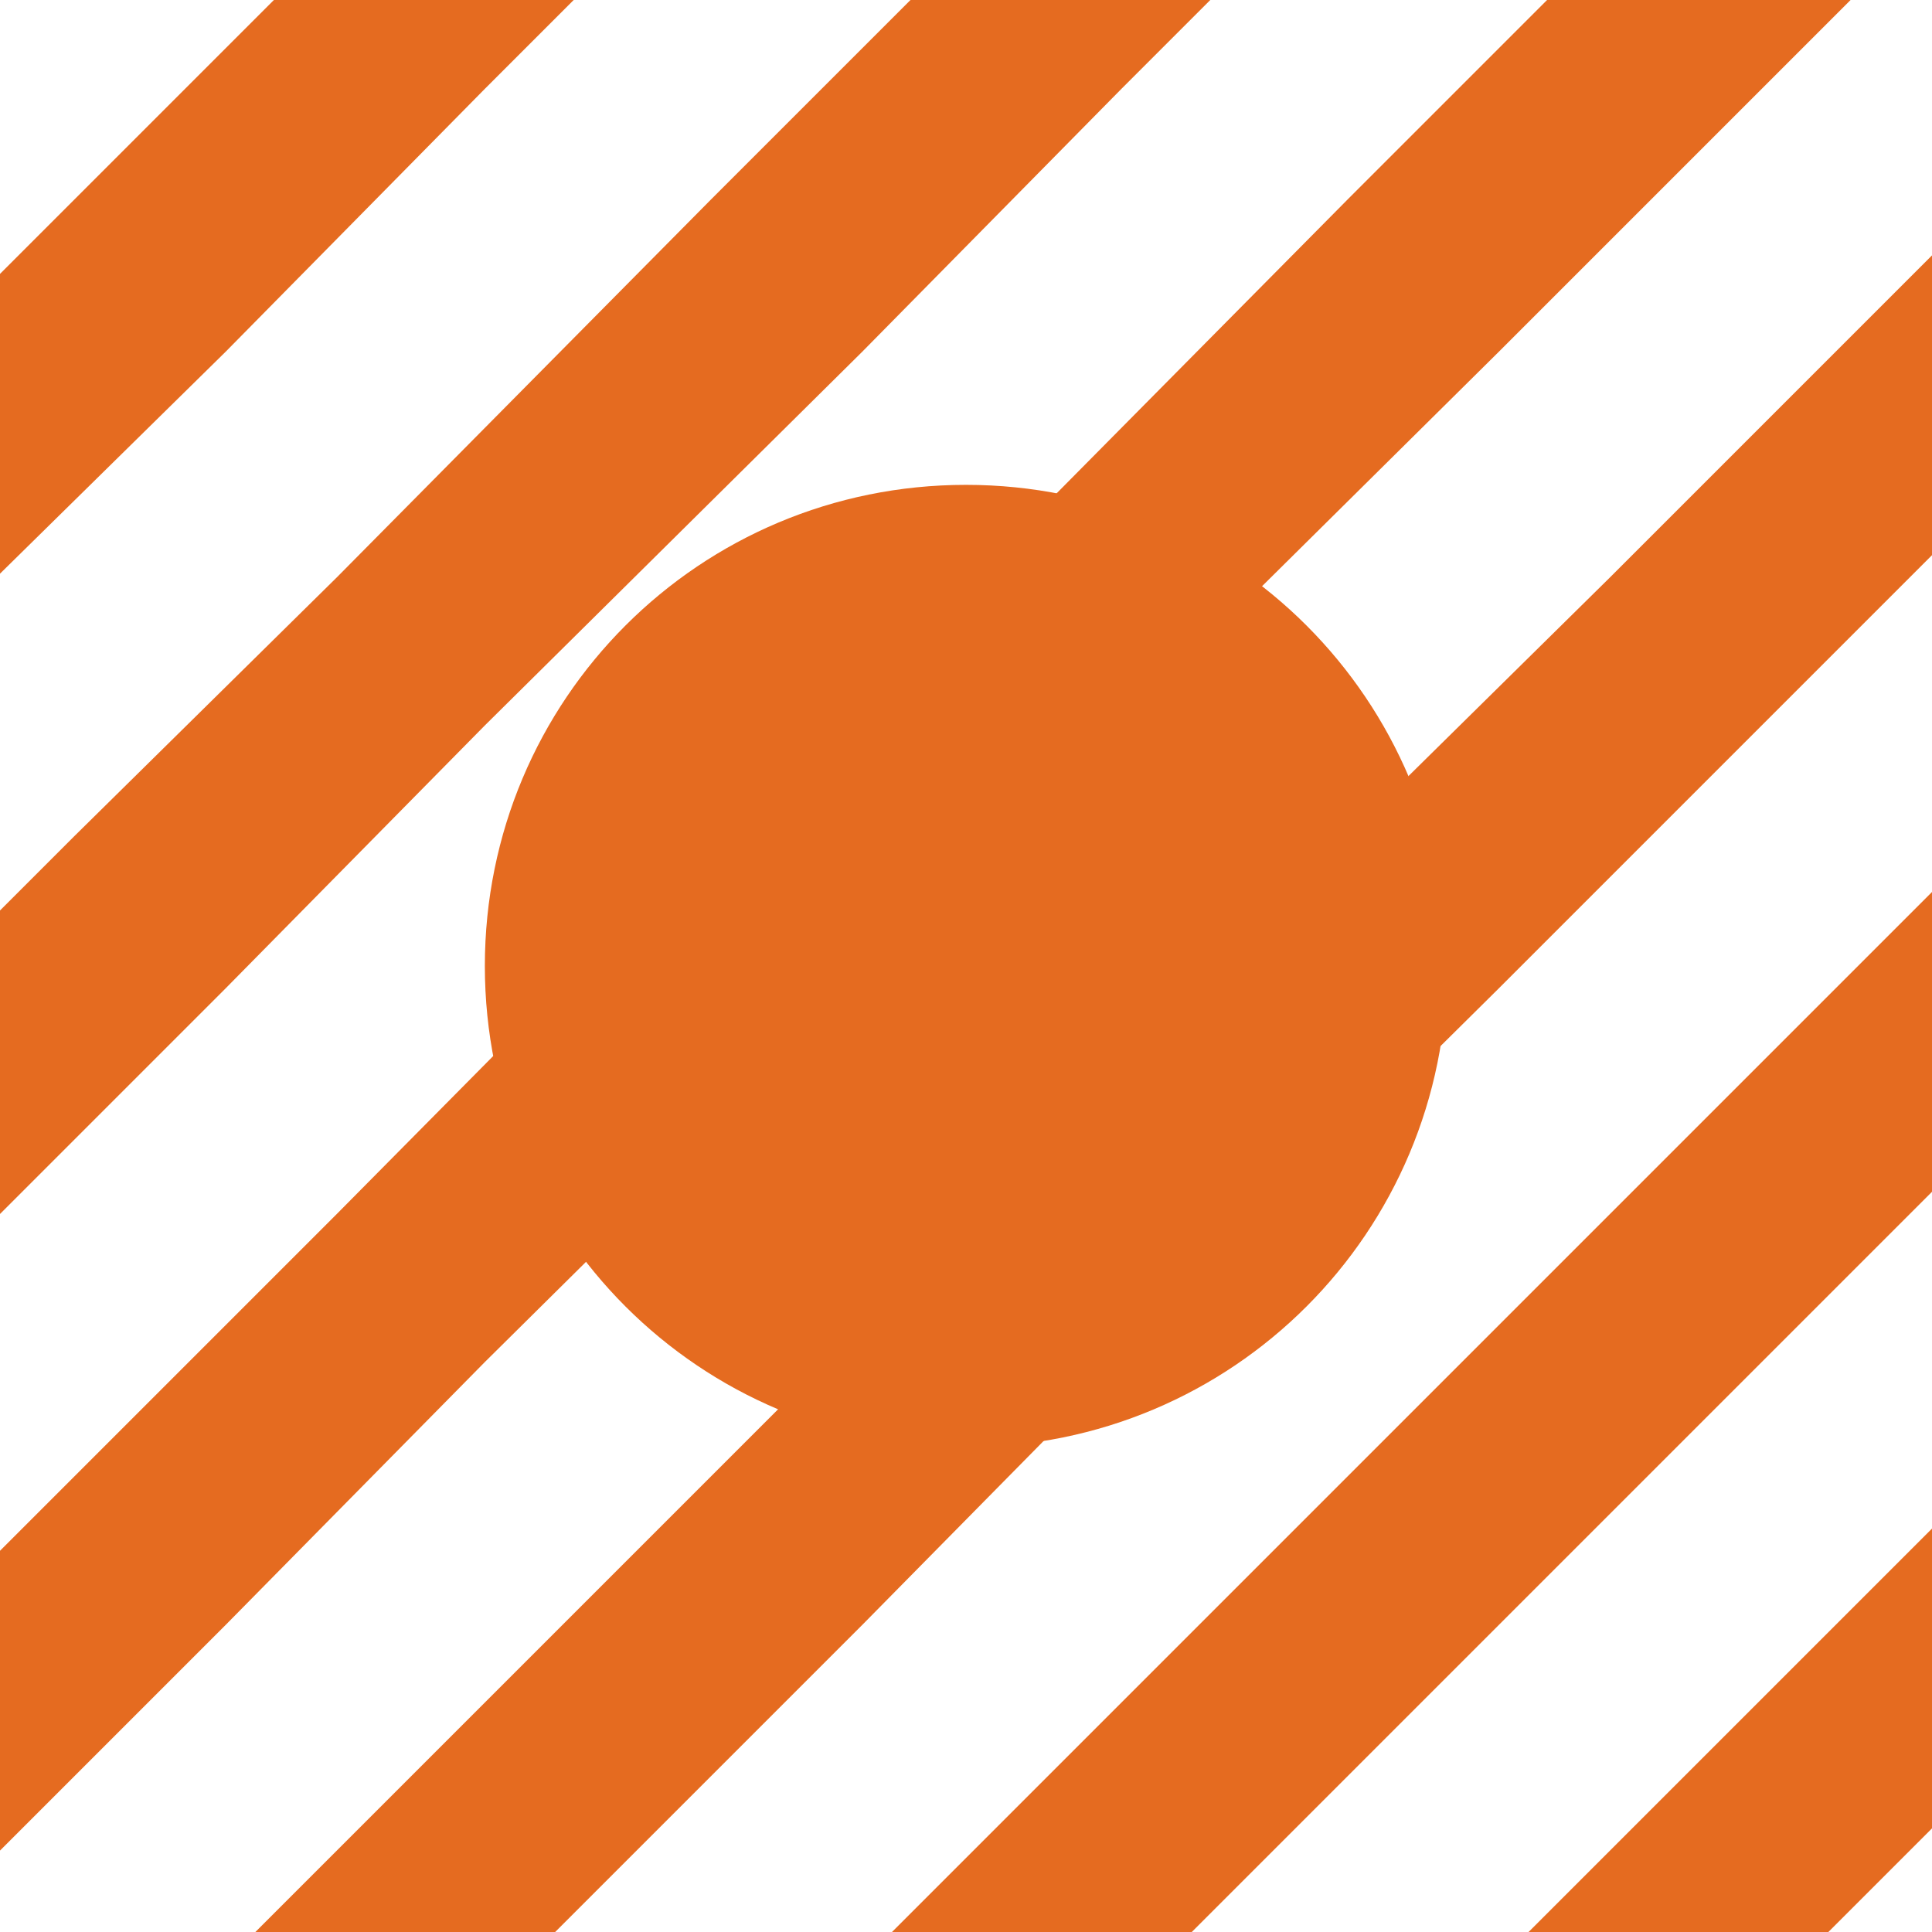
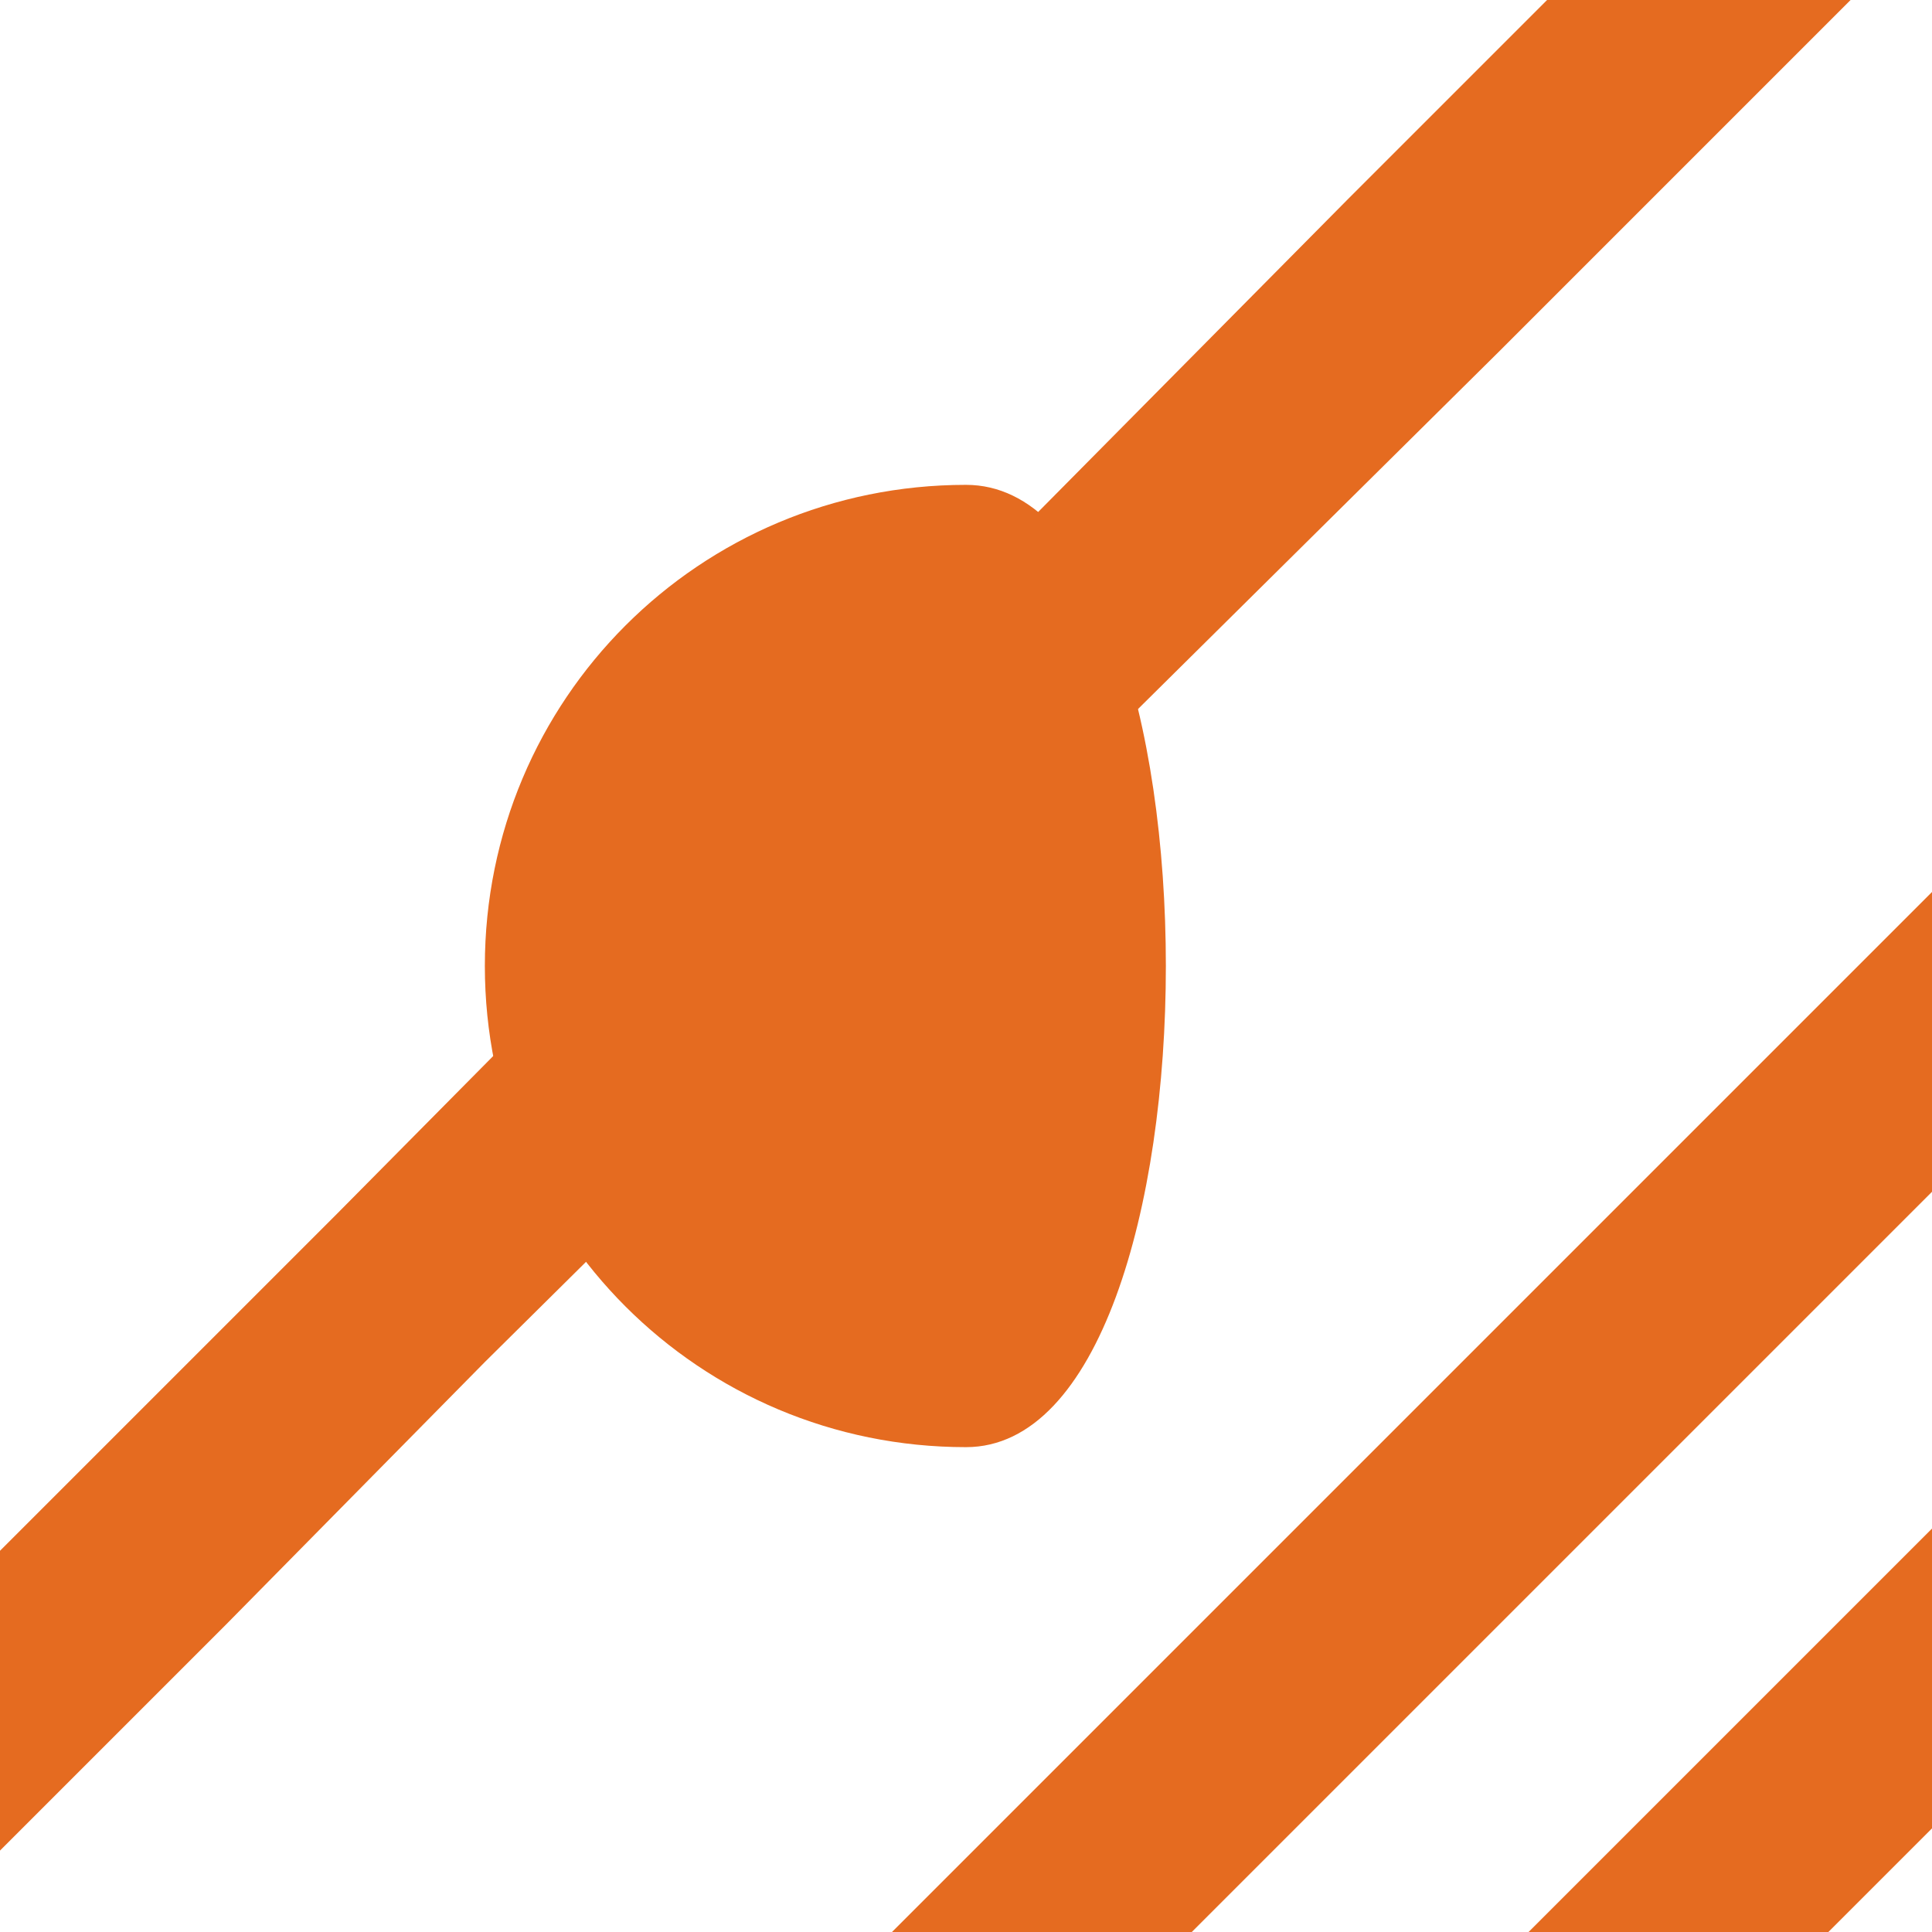
<svg xmlns="http://www.w3.org/2000/svg" xmlns:xlink="http://www.w3.org/1999/xlink" id="Layer_1" x="0px" y="0px" viewBox="0 0 52.2 52.2" style="enable-background:new 0 0 52.2 52.2;" xml:space="preserve">
  <style type="text/css">	.st0{fill:#E56B20;}	.st1{clip-path:url(#SVGID_2_);fill:#E56B20;}</style>
  <polygon class="st0" points="43.5,50 41.3,52.2 49.4,52.2 52.2,49.4 52.2,41.3 " />
  <polygon class="st0" points="43.5,32.8 36.4,39.9 26.3,50 24.1,52.2 32.2,52.2 40.5,43.9 47.6,36.8 52.2,32.2 52.2,24.1 " />
-   <polygon class="st0" points="7.4,0 2,5.4 0,7.4 0,15.5 6.1,9.5 13.1,2.4 15.5,0 " />
-   <polygon class="st0" points="24.6,0 19.2,5.4 9.1,15.6 2,22.6 0,24.6 0,32.8 6.1,26.7 13.1,19.6 23.3,9.5 30.3,2.4 32.7,0 " />
  <polygon class="st0" points="41.8,0 36.4,5.4 26.3,15.6 19.2,22.6 9.1,32.8 2,39.9 0,41.9 0,50 6.1,43.9 13.1,36.8 23.3,26.7  30.3,19.6 40.5,9.5 47.6,2.4 50,0 " />
-   <polygon class="st0" points="43.5,15.6 36.4,22.6 26.3,32.8 19.2,39.9 9.1,50 6.9,52.2 15,52.2 23.3,43.9 30.3,36.8 40.5,26.7  47.6,19.6 52.2,15 52.2,6.9 " />
  <g>
    <defs>
      <rect id="SVGID_1_" y="0" width="52.2" height="52.2" />
    </defs>
    <clipPath id="SVGID_2_">
      <use xlink:href="#SVGID_1_" style="overflow:visible;" />
    </clipPath>
-     <path class="st1" d="M26.1,39.1L26.1,39.1c-7.2,0-13-5.8-13-13s5.8-13,13-13s13,5.8,13,13S33.3,39.1,26.1,39.1" />
+     <path class="st1" d="M26.1,39.1L26.1,39.1c-7.2,0-13-5.8-13-13s5.8-13,13-13S33.3,39.1,26.1,39.1" />
  </g>
</svg>